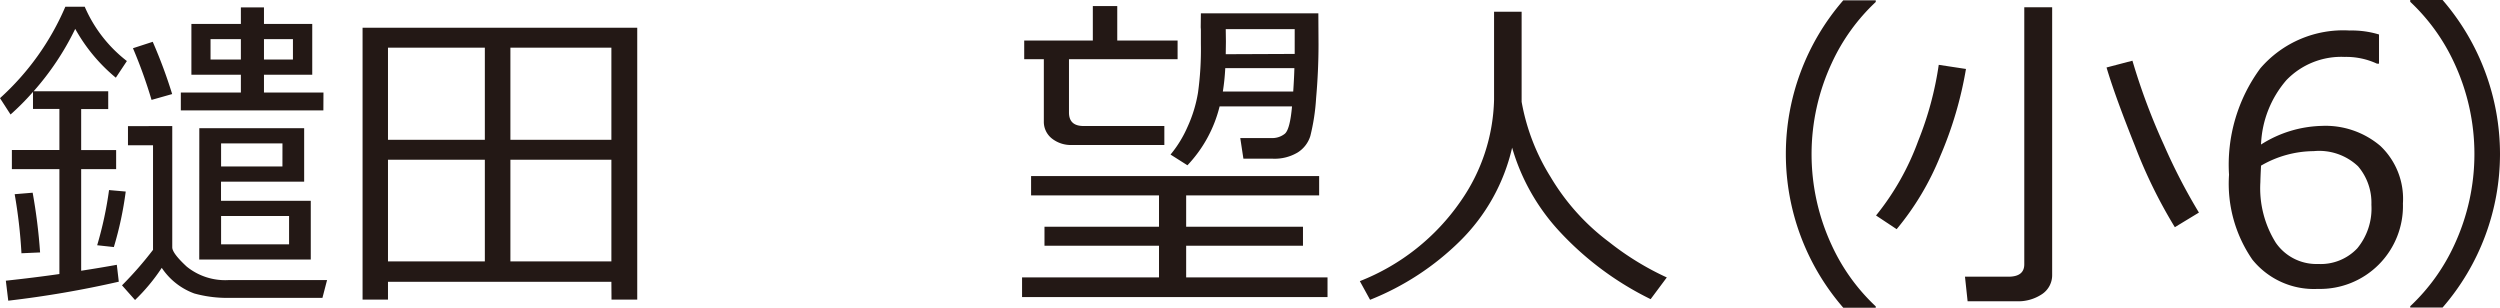
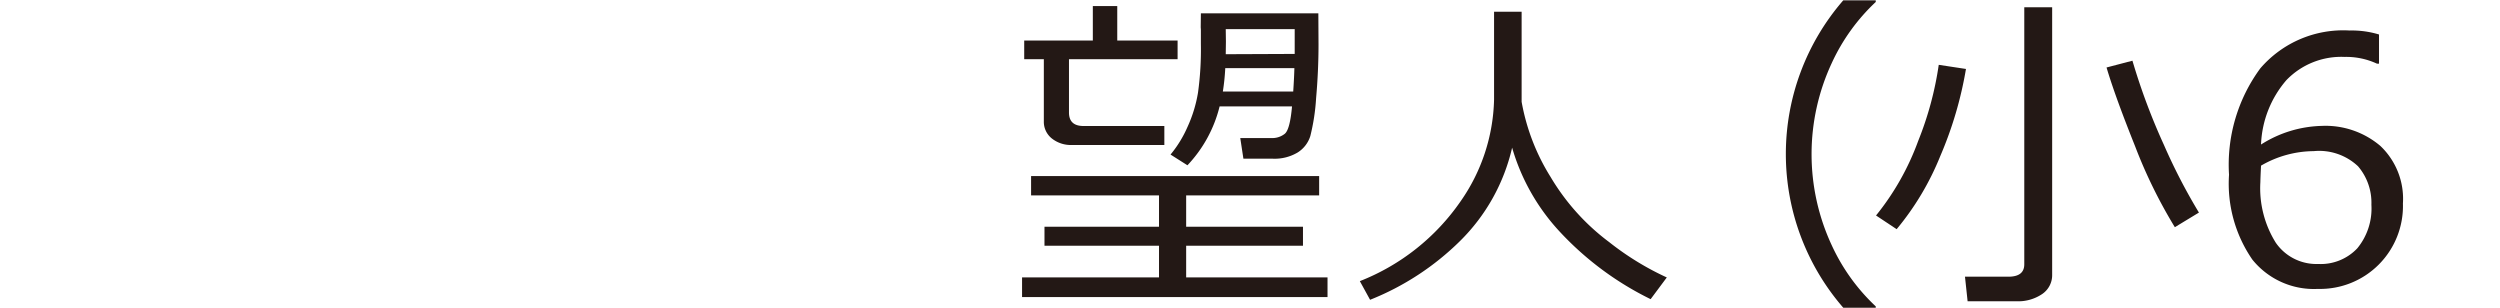
<svg xmlns="http://www.w3.org/2000/svg" id="レイヤー_1" data-name="レイヤー 1" viewBox="0 0 103.58 12.749">
  <defs>
    <style>.cls-1{fill:#231815;}</style>
  </defs>
-   <path class="cls-1" d="M453.429,284.669h-9.256v.738H443.12V274.141H454.5v11.266h-1.066Zm-5.243-9.7h-4.013v3.815h4.013Zm-4.013,8.853h4.013V279.61h-4.013Zm9.256-5.038v-3.815h-4.184v3.815Zm-4.184,5.038h4.184V279.61h-4.184Z" transform="translate(-428.098 -272.993)" />
  <path class="cls-1" d="M470.444,285.3v-.813h5.674v-1.313h-4.745v-.786h4.745v-1.3h-5.3v-.8h11.935v.8h-5.51v1.3h4.84v.786h-4.84v1.313H483.1v.813Zm2.071-6.3a1.266,1.266,0,0,1-.841-.273.882.882,0,0,1-.328-.711v-2.57h-.813v-.773h2.843v-1.428h1.012v1.428h2.5v.773h-4.5v2.208c0,.374.2.56.608.56h3.343v.786Zm7.1.568-.13-.855h1.3a.829.829,0,0,0,.544-.177q.215-.178.3-1.135h-3a5.428,5.428,0,0,1-1.333,2.44l-.7-.444a4.8,4.8,0,0,0,.7-1.139,5.589,5.589,0,0,0,.437-1.422,13.163,13.163,0,0,0,.12-2.026v-.567c0-.055-.007-.1-.007-.13l.007-.568h4.867l.007,1.286q0,1.094-.1,2.228a8.587,8.587,0,0,1-.239,1.568,1.237,1.237,0,0,1-.533.688,1.861,1.861,0,0,1-1.019.253Zm2.064-2.782q.04-.609.048-.971h-2.864a9.1,9.1,0,0,1-.1.971Zm.061-1.559V274.2h-2.857l.007.519-.007.52Z" transform="translate(-428.098 -272.993)" />
  <path class="cls-1" d="M490.748,279.111a7.912,7.912,0,0,1-2.156,3.866,11.181,11.181,0,0,1-3.729,2.437l-.424-.773a9.124,9.124,0,0,0,4.18-3.315A7.639,7.639,0,0,0,490,277.115v-3.637h1.142v3.733a8.768,8.768,0,0,0,1.2,3.114,9.258,9.258,0,0,0,2.429,2.7,11.705,11.705,0,0,0,2.386,1.463l-.67.9a12.824,12.824,0,0,1-3.749-2.778A8.63,8.63,0,0,1,490.748,279.111Z" transform="translate(-428.098 -272.993)" />
  <path class="cls-1" d="M505.814,285.742h-1.346a9.711,9.711,0,0,1,0-12.735h1.346v.068a8.1,8.1,0,0,0-1.825,2.536,8.938,8.938,0,0,0,0,7.54,8.1,8.1,0,0,0,1.825,2.536Z" transform="translate(-428.098 -272.993)" />
  <path class="cls-1" d="M506.68,282.488l-.854-.567a10.764,10.764,0,0,0,1.747-3.09,13.7,13.7,0,0,0,.851-3.152l1.128.171a15.756,15.756,0,0,1-1.063,3.606A11.383,11.383,0,0,1,506.68,282.488Zm4.97,2.987h-2.03l-.109-1.018h1.8q.657,0,.657-.513v-10.65h1.155v11.081a.941.941,0,0,1-.413.8A1.771,1.771,0,0,1,511.65,285.475Zm6.556-3.069a20.481,20.481,0,0,1-1.648-3.357q-.84-2.1-1.182-3.26l1.073-.281A26.32,26.32,0,0,0,517.755,279a23.892,23.892,0,0,0,1.449,2.8Z" transform="translate(-428.098 -272.993)" />
  <path class="cls-1" d="M526.665,274.422v1.21h-.082a3.021,3.021,0,0,0-1.34-.281,3.156,3.156,0,0,0-2.413.96,4.325,4.325,0,0,0-1.053,2.67,4.894,4.894,0,0,1,2.516-.772,3.509,3.509,0,0,1,2.429.831,3.016,3.016,0,0,1,.934,2.382,3.436,3.436,0,0,1-3.527,3.541,3.272,3.272,0,0,1-2.711-1.214,5.535,5.535,0,0,1-.967-3.517,6.733,6.733,0,0,1,1.295-4.405,4.527,4.527,0,0,1,3.7-1.57A3.874,3.874,0,0,1,526.665,274.422Zm-4.888,5.434q-.027.561-.027.677a4.261,4.261,0,0,0,.636,2.513,2.042,2.042,0,0,0,1.756.884,2.083,2.083,0,0,0,1.621-.646,2.592,2.592,0,0,0,.587-1.808,2.323,2.323,0,0,0-.553-1.593,2.347,2.347,0,0,0-1.839-.628A4.389,4.389,0,0,0,521.777,279.856Z" transform="translate(-428.098 -272.993)" />
-   <path class="cls-1" d="M531.678,279.364a9.711,9.711,0,0,1-2.379,6.371h-1.34v-.055a8.135,8.135,0,0,0,1.825-2.536,8.938,8.938,0,0,0,0-7.54,8.135,8.135,0,0,0-1.825-2.536v-.075h1.34A9.765,9.765,0,0,1,531.678,279.364Z" transform="translate(-428.098 -272.993)" />
-   <path class="cls-1" d="M430.559,284.347V280H428.59v-.793h1.969v-1.7h-1.094V276.8a10.392,10.392,0,0,1-.93.937l-.437-.677a10.86,10.86,0,0,0,2.707-3.787h.807v.007a5.69,5.69,0,0,0,1.743,2.242l-.458.69a7.081,7.081,0,0,1-1.682-2.023,11.363,11.363,0,0,1-1.723,2.584h3.09v.738h-1.121v1.7h1.449V280h-1.449v4.21q.753-.115,1.477-.246l.082.7a42.515,42.515,0,0,1-4.58.787l-.1-.828Q429.487,284.5,430.559,284.347Zm-1.572-.861a20.929,20.929,0,0,0-.281-2.447l.745-.062a22.857,22.857,0,0,1,.308,2.475Zm3.629-2.618.691.061a14.4,14.4,0,0,1-.492,2.3l-.691-.075A15.316,15.316,0,0,0,432.616,280.868Zm2.619-2.652v5.024q0,.246.6.8a2.535,2.535,0,0,0,1.753.556h4.061l-.192.739H437.5a5.111,5.111,0,0,1-1.349-.182,2.753,2.753,0,0,1-1.351-1.063,7.832,7.832,0,0,1-1.107,1.333l-.54-.608a14.926,14.926,0,0,0,1.285-1.47v-4.333H433.4v-.793Zm-.858-1.084a20.016,20.016,0,0,0-.77-2.141l.819-.266a20.542,20.542,0,0,1,.805,2.165Zm7.119.434H435.59v-.738h2.488v-.739h-2.05v-2.105h2.05V273.3h.957v.684h2v2.105h-2v.739H441.5Zm-5.14.738H440.7v2.215h-3.445v.793h3.719v2.434h-4.621Zm1.722-3.691h-1.257v.847h1.257Zm1.723,4.32h-2.543v.957H439.8Zm-2.543,4.184h2.817v-1.176h-2.817Zm1.777-7.657h1.2v-.847h-1.2Z" transform="translate(-428.098 -272.993)" />
</svg>